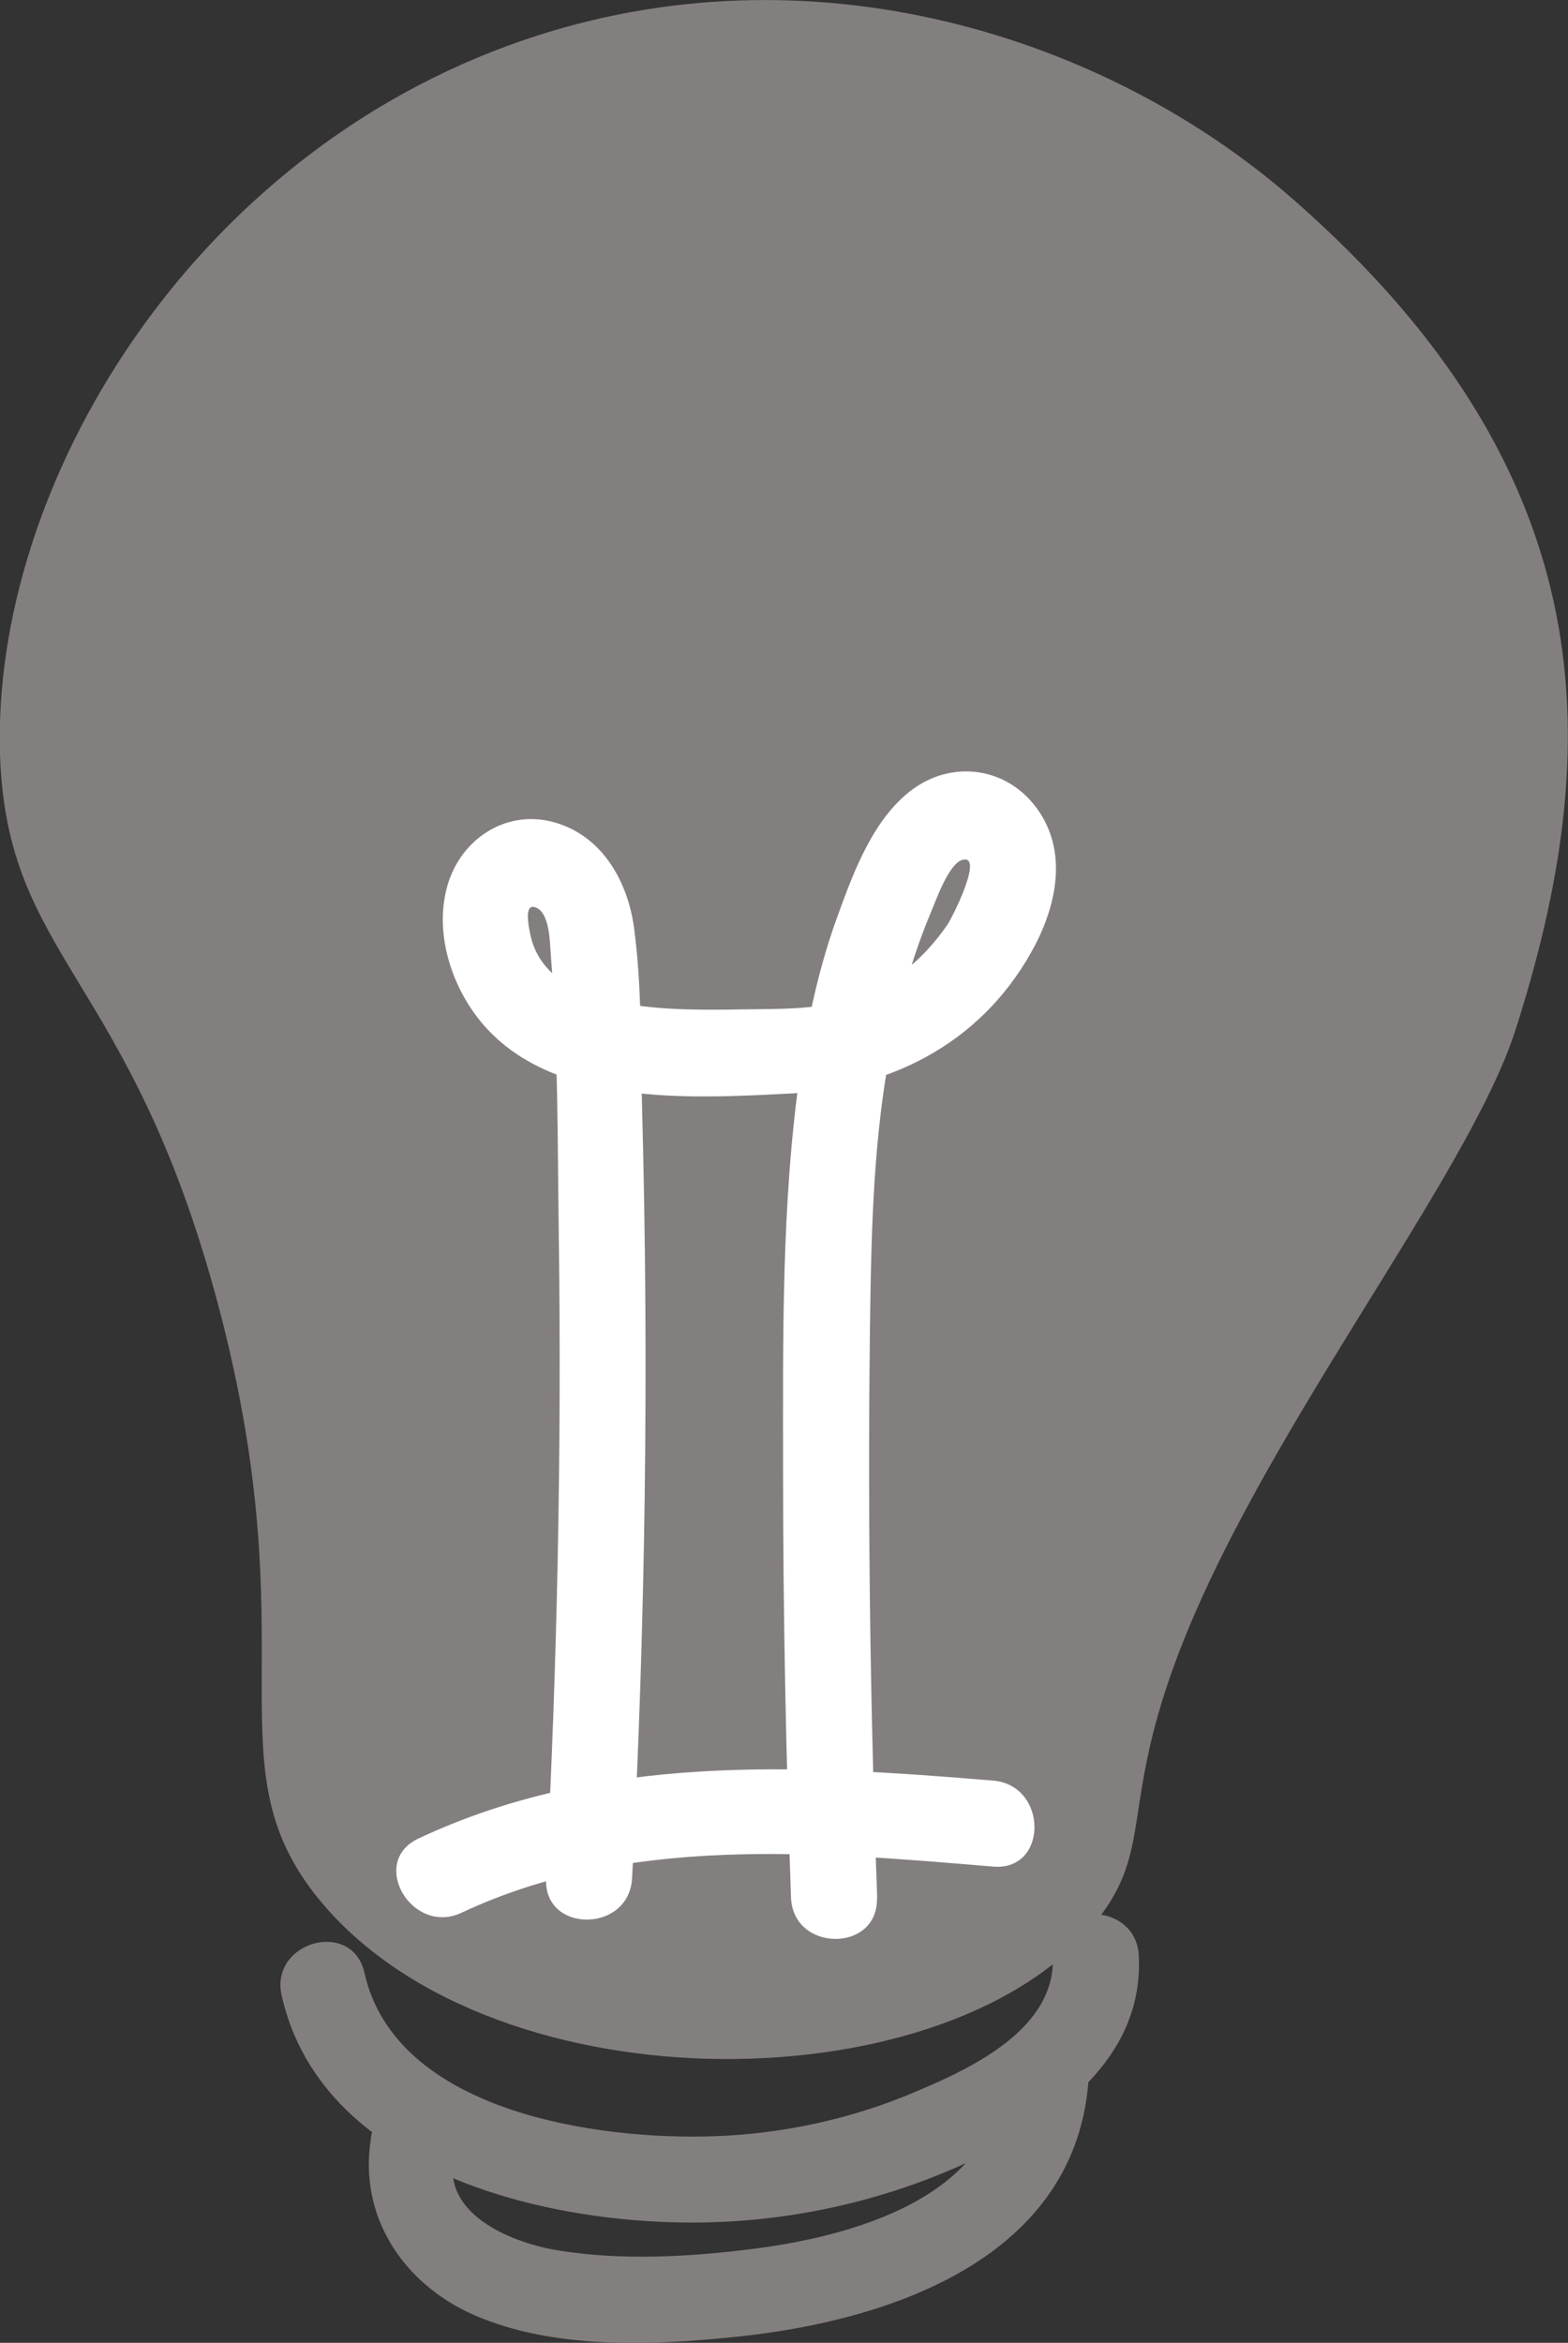
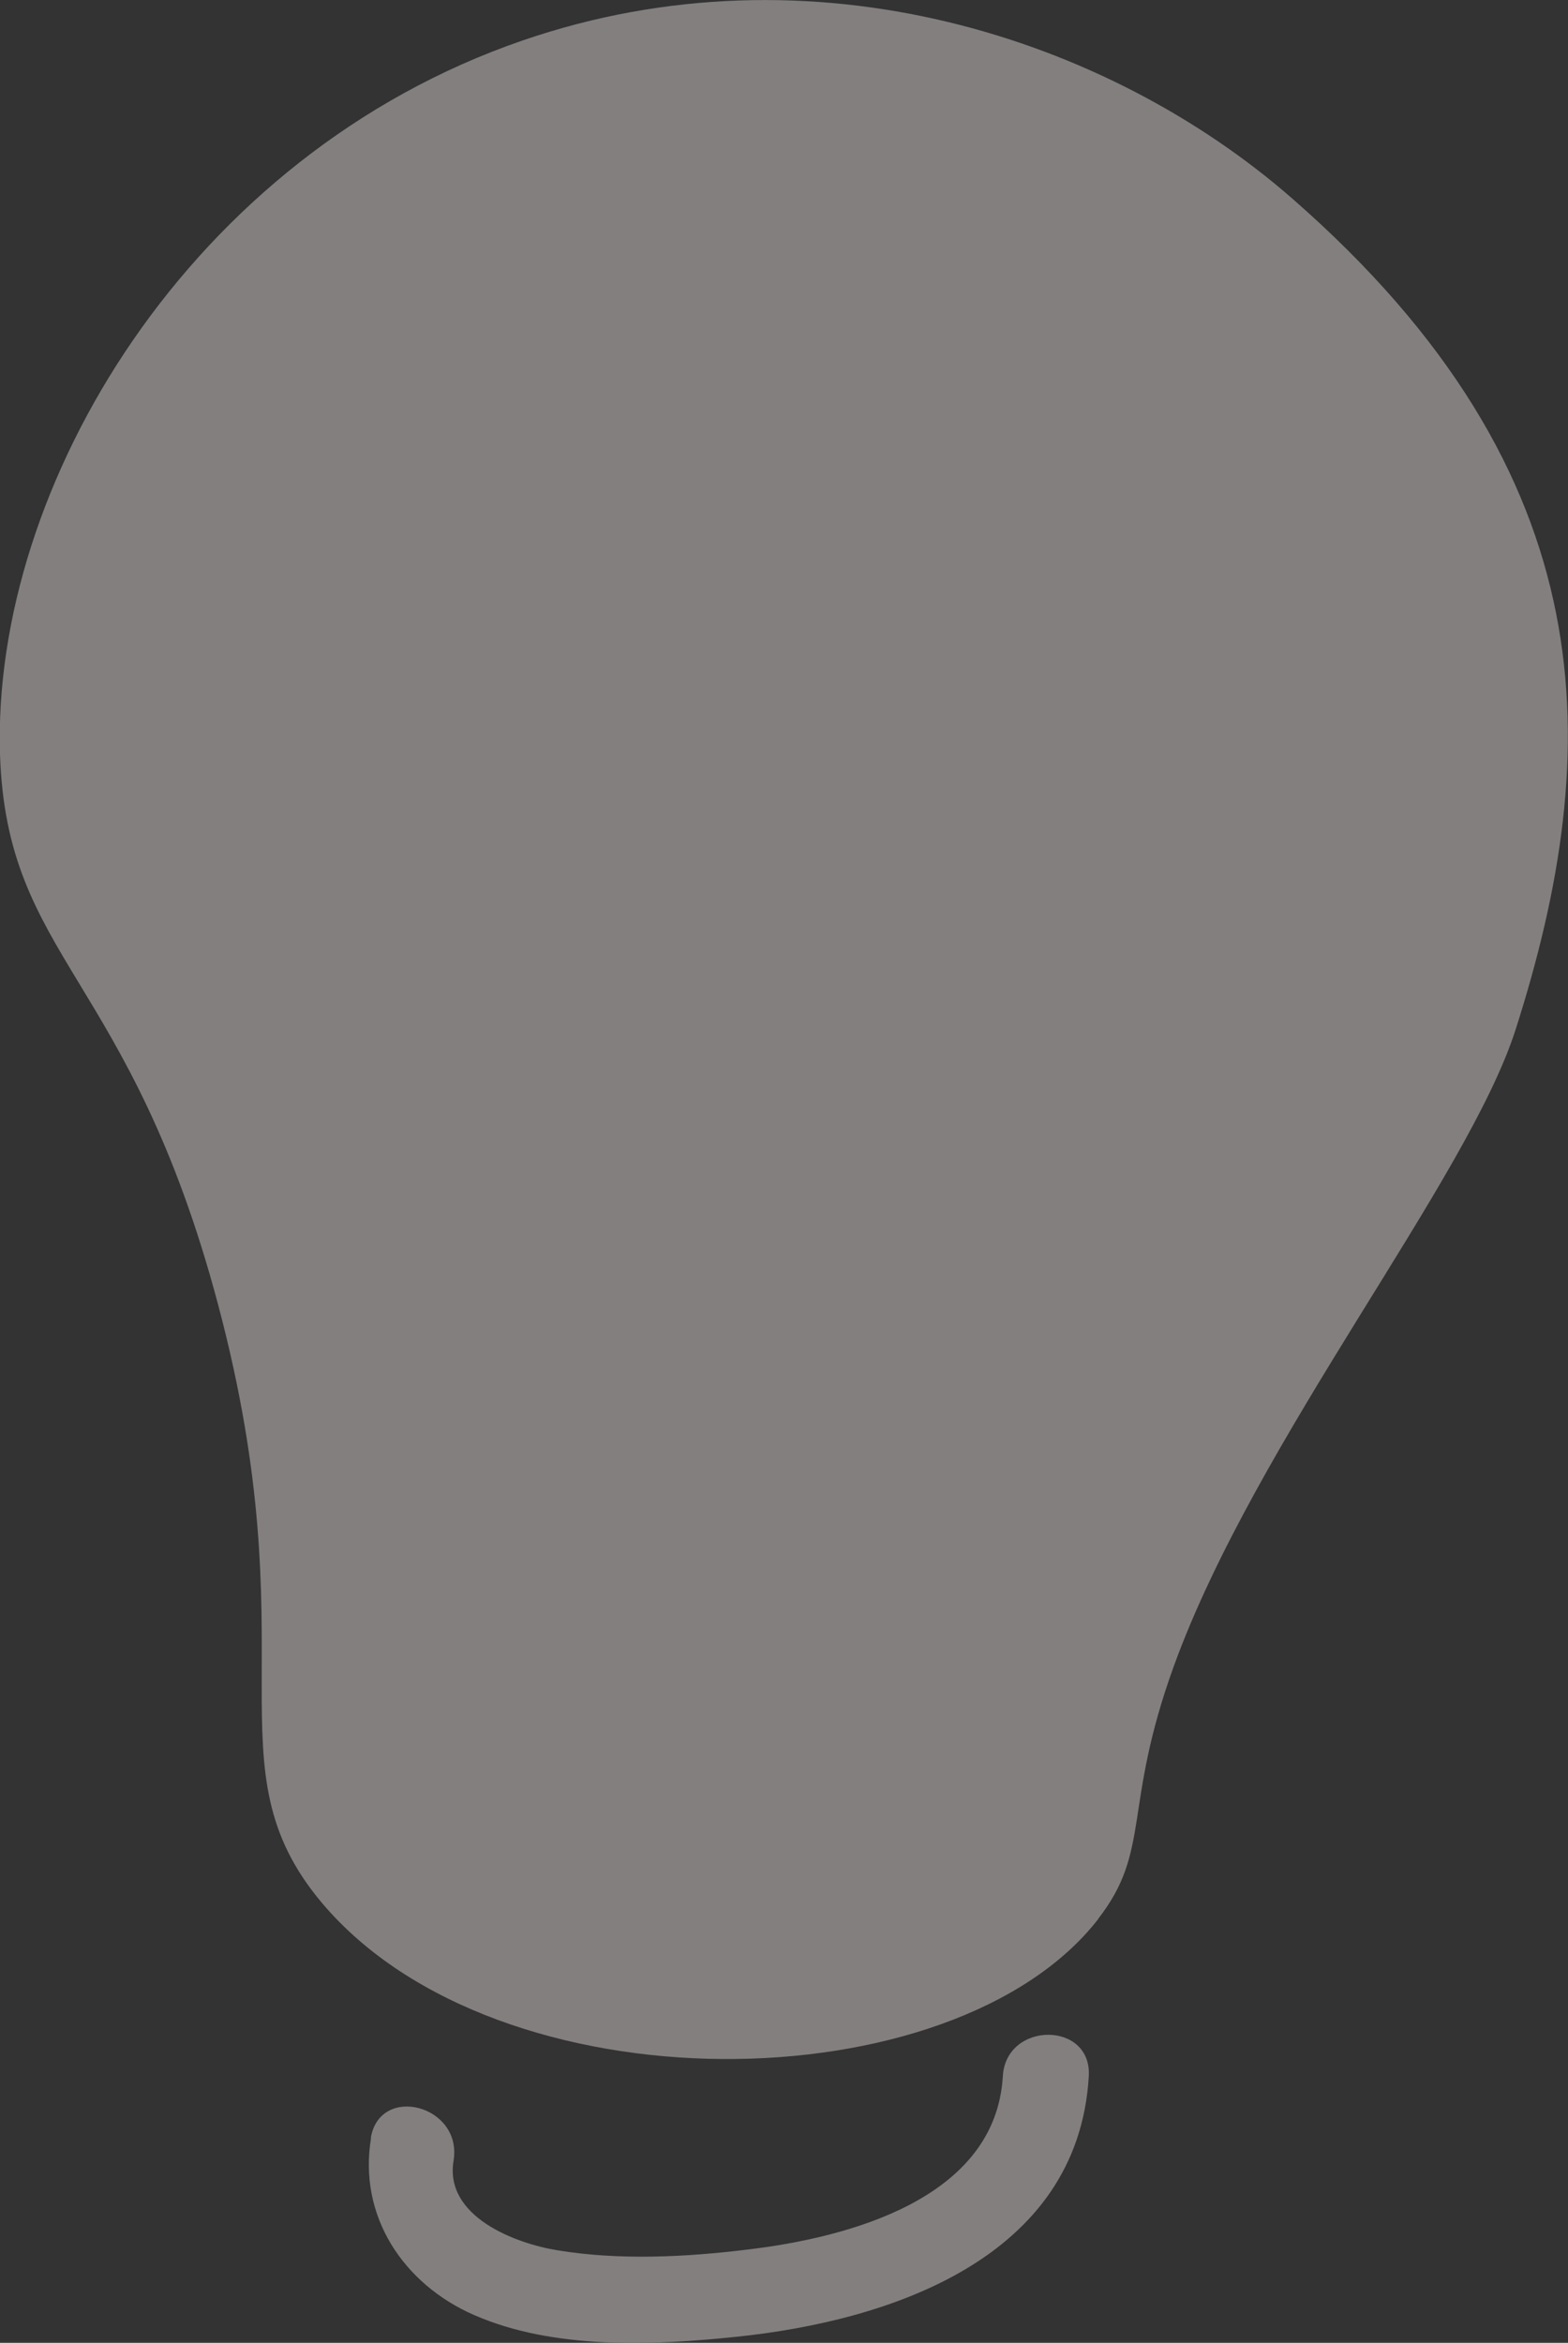
<svg xmlns="http://www.w3.org/2000/svg" id="b" viewBox="0 0 59.29 88.55">
  <rect x="0" y="0" width="59.29" height="88.55" fill="#333333" stroke="none" />
  <g id="c">
    <path d="M41.52,72.53c2.03-2.6.92-4.2,2.87-9.57,3.11-8.56,11.1-18.36,12.92-24.05,3.37-10.54,3.52-20.95-8.44-31.4C41.88,1.4,30.69-2.23,19.76,1.53,7.16,5.86-.31,18.38,0,28.5c.25,7.78,4.92,8.3,8.25,20.82,3.52,13.25-.44,17.43,3.93,22.61,6.67,7.89,23.88,7.62,29.34.61Z" style="fill:#847f7f; stroke-width:0px;" />
-     <path d="M10.65,75.42c1.56,6.96,10.76,8.87,16.82,8.55,3.39-.18,6.71-1.04,9.76-2.55s6.02-3.84,5.83-7.51c-.11-2.08-3.36-2.09-3.25,0,.14,2.77-3.07,4.26-5.24,5.17-2.38,1.01-4.97,1.57-7.55,1.66-4.46.16-12.07-.93-13.24-6.18-.46-2.04-3.59-1.18-3.13.86h0Z" style="fill:#847f7f; stroke-width:0px;" />
    <path d="M14.03,80.81c-.49,2.95,1.22,5.52,3.9,6.69,3,1.31,6.74,1.15,9.92.82,5.8-.6,12.92-2.97,13.32-9.85.12-2.09-3.13-2.08-3.25,0-.27,4.65-5.87,6.1-9.62,6.55-2.35.29-4.88.42-7.23.03-1.6-.26-4.27-1.28-3.92-3.38s-2.79-2.92-3.13-.86h0Z" style="fill:#847f7f; stroke-width:0px;" />
-     <path d="M33.17,71.75c-.26-7.03-.36-14.06-.28-21.1.04-3.22.08-6.47.56-9.67.22-1.41.51-2.8.92-4.17.23-.77.5-1.54.81-2.28.18-.42.67-1.84,1.18-2.02.89-.3-.35,2.18-.55,2.46-.8,1.16-1.91,2.15-3.24,2.66-1.41.54-2.97.5-4.46.52-1.67.03-3.41.04-5.05-.33-1.37-.31-2.7-1.01-3.01-2.51-.08-.38-.22-1.15.18-1.02.57.17.56,1.37.6,1.83.28,3.53.25,7.12.3,10.65.11,8.08-.06,16.16-.48,24.22-.11,2.09,3.14,2.08,3.25,0,.51-9.68.64-19.38.38-29.07-.06-2.27,0-4.62-.31-6.88-.25-1.81-1.28-3.56-3.17-4-1.74-.4-3.35.7-3.86,2.36-.54,1.77.09,3.8,1.22,5.19,2.65,3.26,7.97,2.93,11.73,2.74,3.94-.19,7.39-2.04,9.26-5.63.87-1.68,1.22-3.73-.07-5.31-1.16-1.42-3.12-1.63-4.58-.55s-2.2,3.05-2.81,4.73c-.71,1.93-1.15,3.95-1.44,5.99-.71,4.98-.64,10.05-.64,15.07,0,5.36.11,10.73.3,16.09.08,2.08,3.32,2.09,3.25,0h0Z" style="fill:#fff; stroke-width:0px;" />
-     <path d="M17.46,72.29c6.26-2.94,13.42-2.3,20.1-1.74,2.08.17,2.07-3.07,0-3.25-7.35-.61-14.88-1.04-21.74,2.19-1.89.89-.24,3.69,1.64,2.8h0Z" style="fill:#fff; stroke-width:0px;" />
+     <path d="M17.46,72.29h0Z" style="fill:#fff; stroke-width:0px;" />
  </g>
</svg>